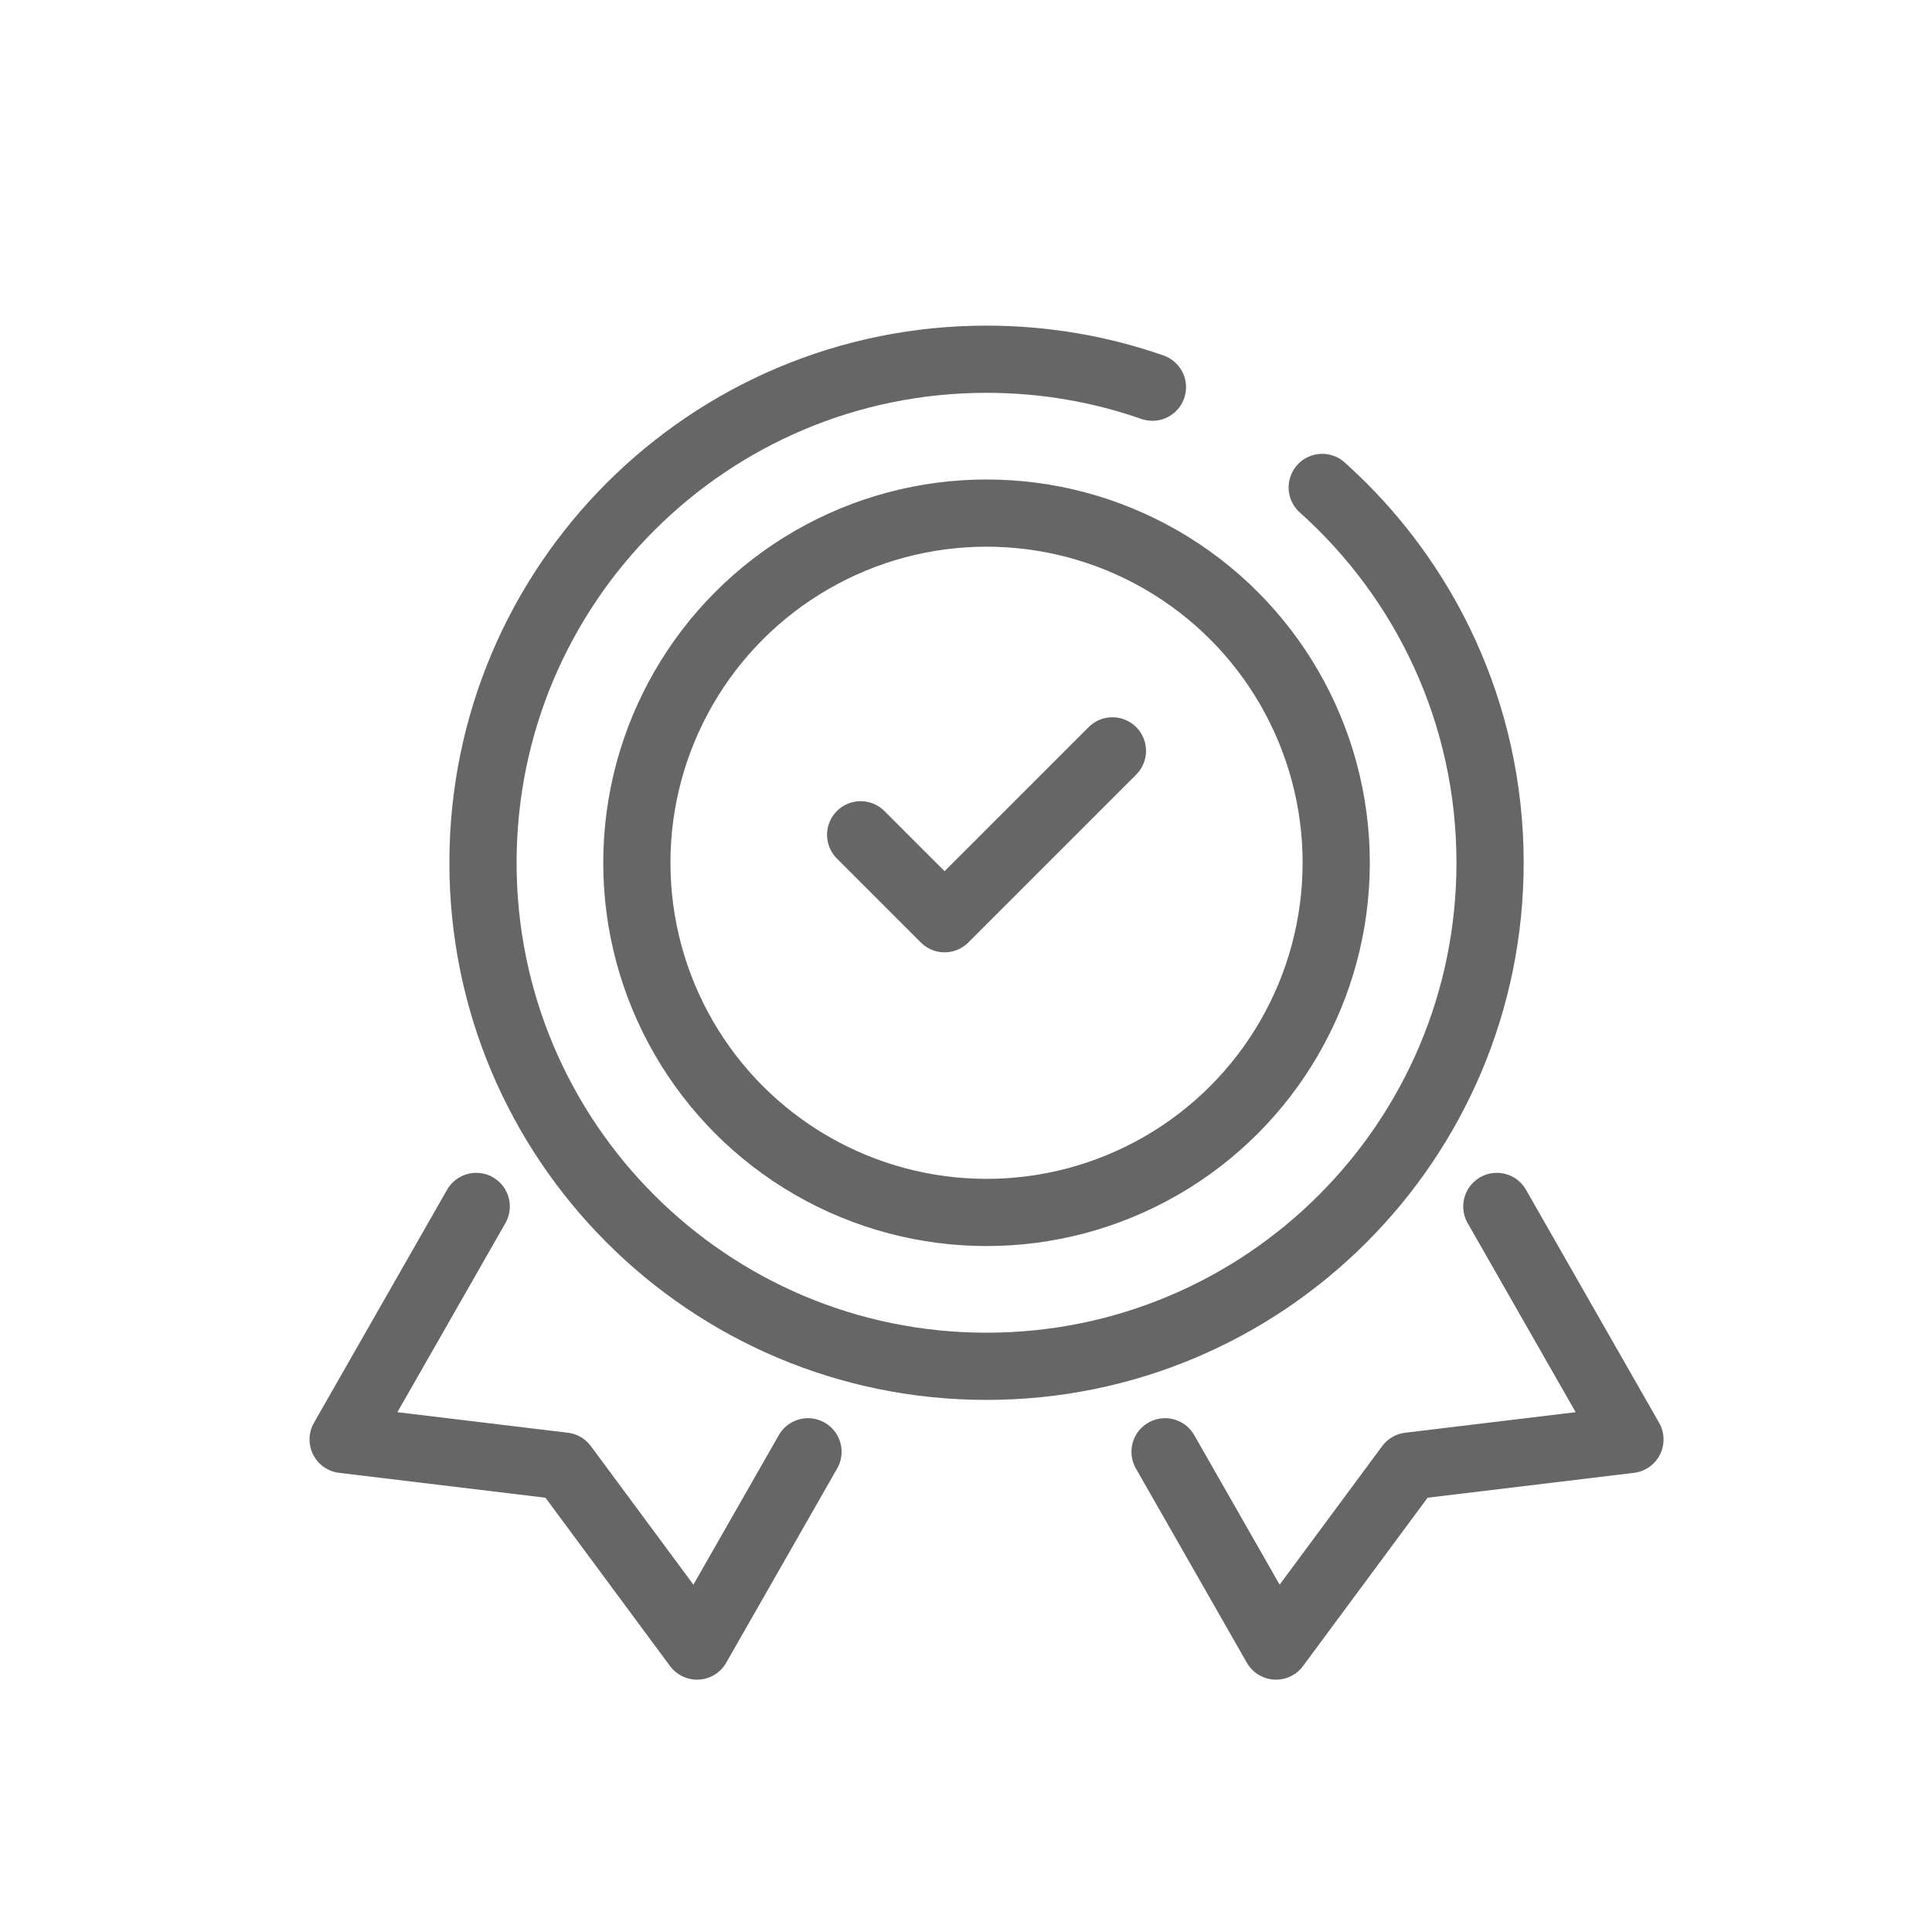
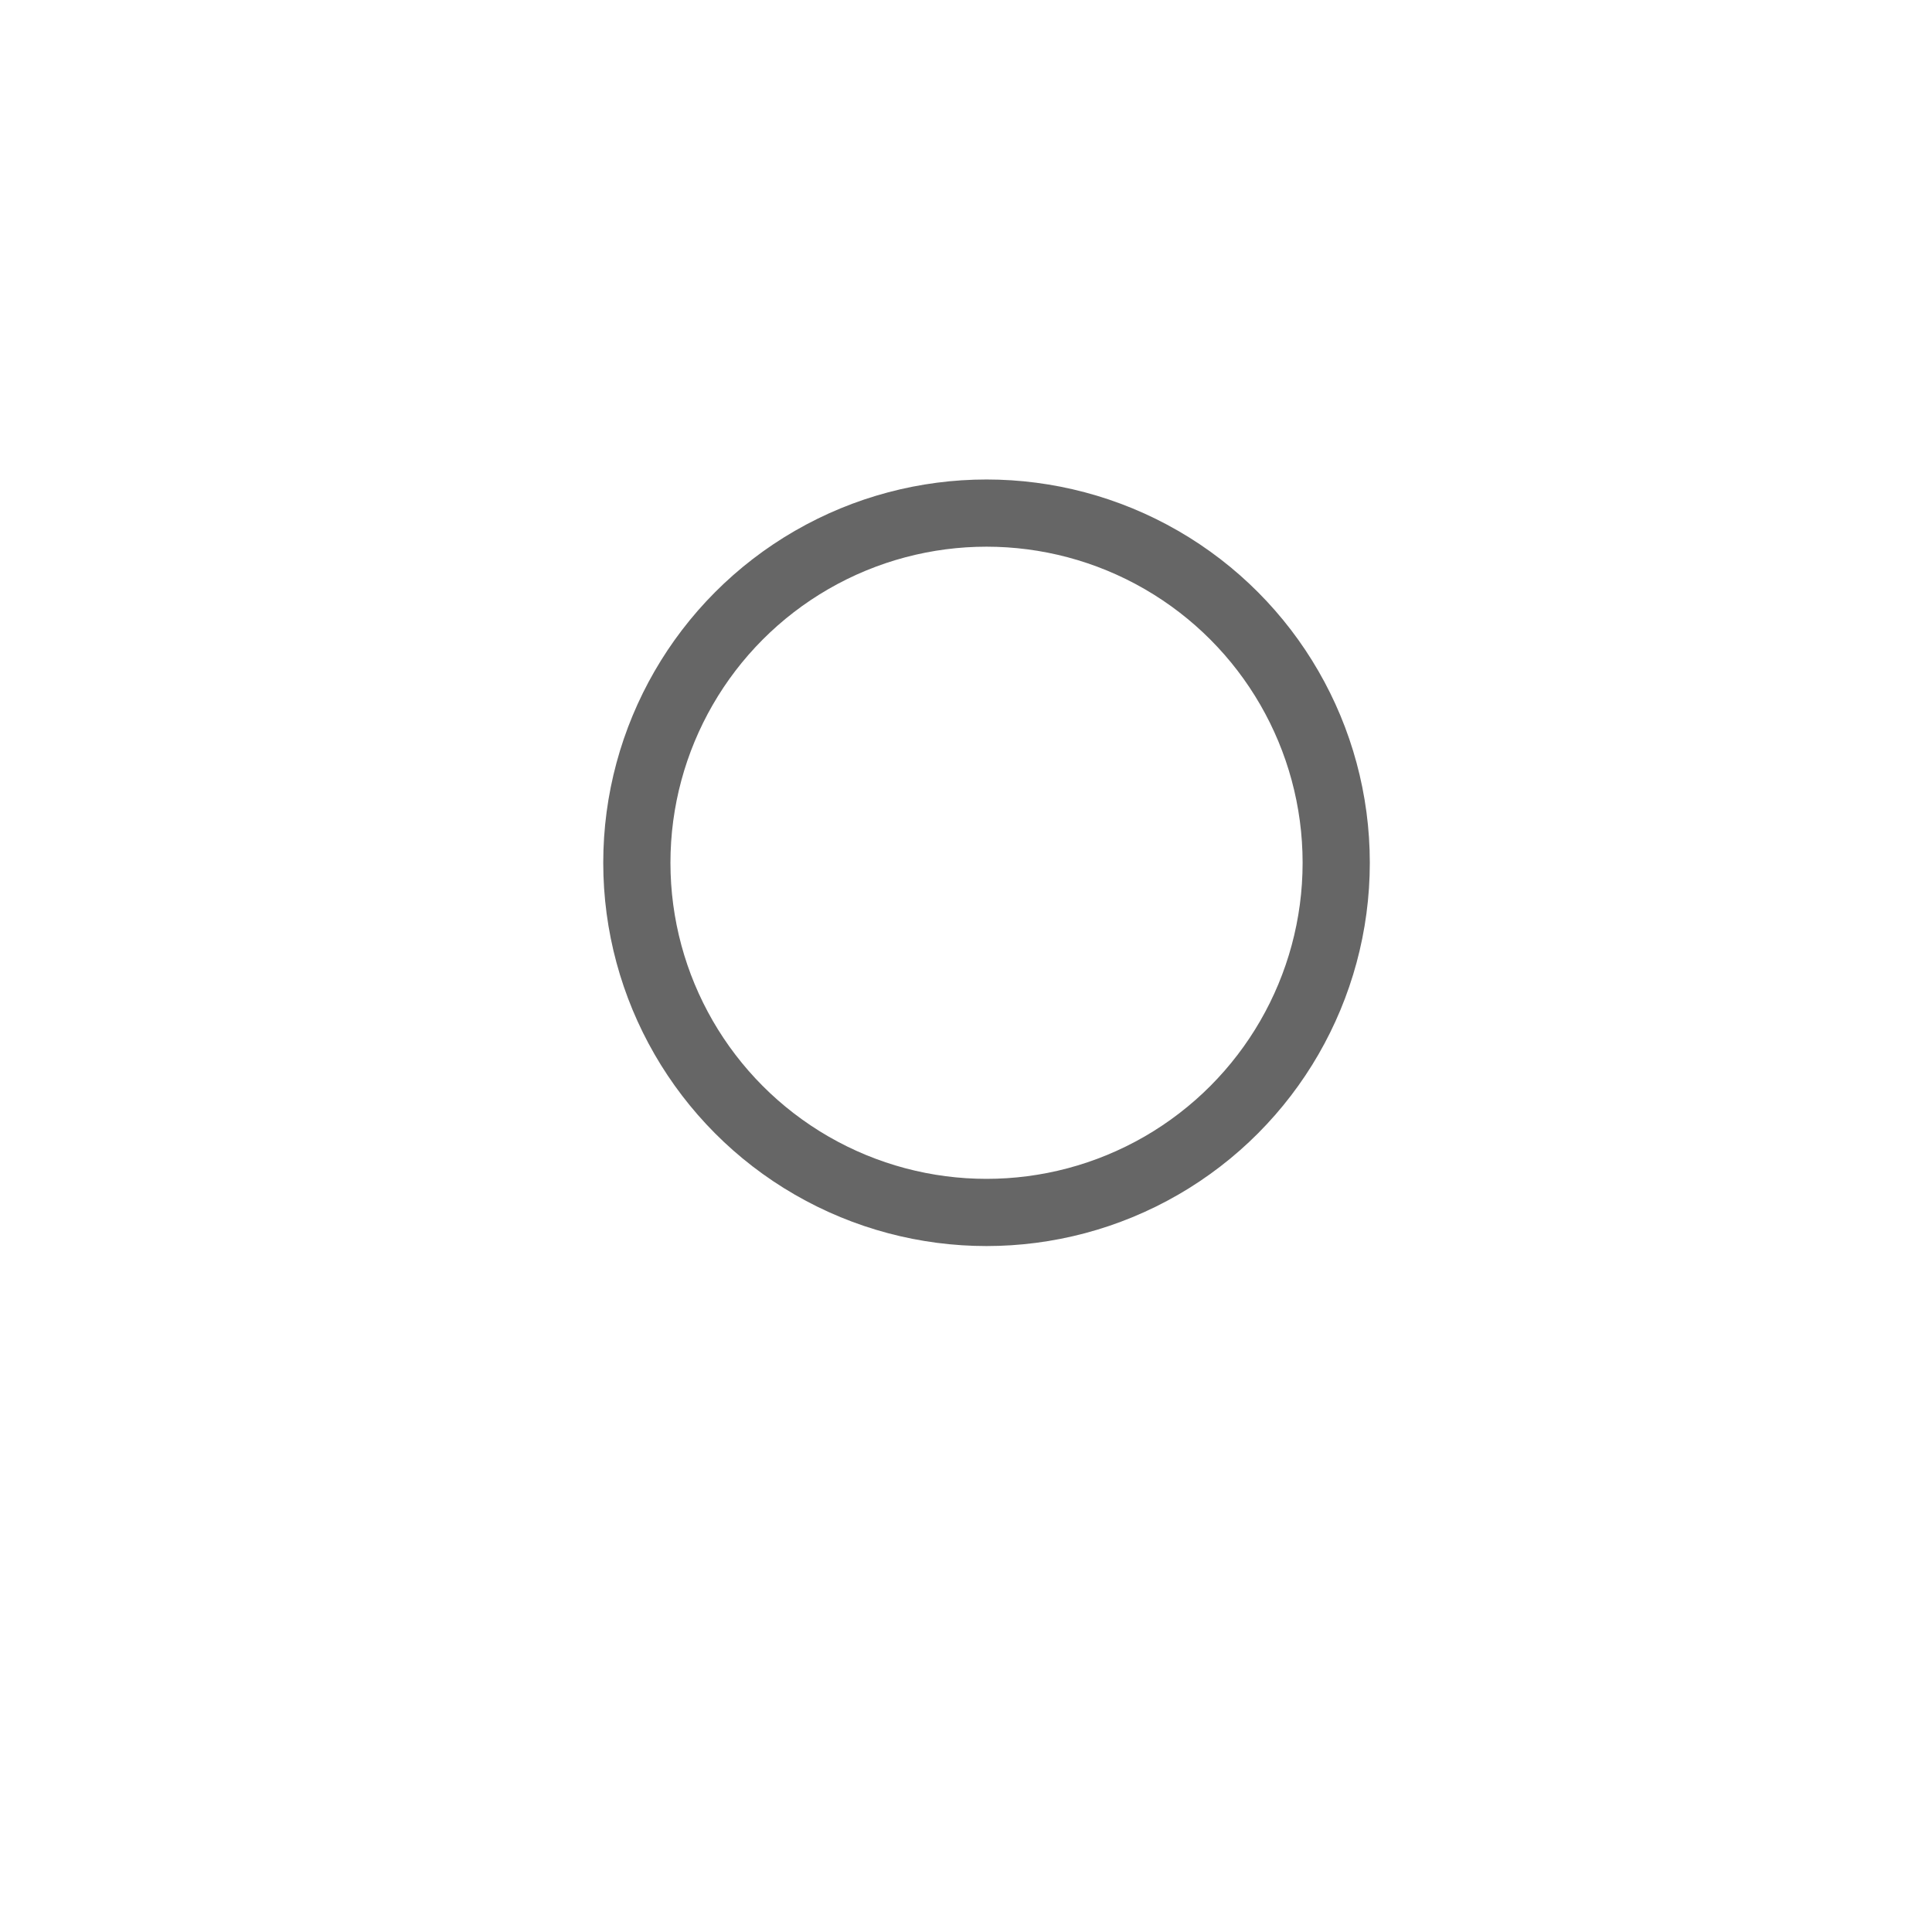
<svg xmlns="http://www.w3.org/2000/svg" version="1.1" id="Layer_1" x="0px" y="0px" width="230px" height="230px" viewBox="0 0 230 230" enable-background="new 0 0 230 230" xml:space="preserve">
  <g>
-     <polyline fill="none" stroke="#666666" stroke-width="8" stroke-linecap="round" stroke-linejoin="round" stroke-miterlimit="10" points="   102.458,99.38 112.449,109.371 132.431,89.389  " />
-     <path fill="none" stroke="#666666" stroke-width="8" stroke-linecap="round" stroke-miterlimit="10" d="M137.194,46.095   c-6.184-2.158-12.83-3.33-19.751-3.33c-33.107,0-59.945,26.838-59.945,59.945c0,33.106,26.838,59.946,59.945,59.946   c33.107,0,59.946-26.84,59.946-59.946c0-17.754-7.719-33.704-19.982-44.681" />
-     <polyline fill="none" stroke="#666666" stroke-width="8" stroke-linecap="round" stroke-linejoin="round" stroke-miterlimit="10" points="   96.189,172.832 82.981,195.959 67.127,174.536 40.848,171.367 56.694,143.624  " />
-     <polyline fill="none" stroke="#666666" stroke-width="8" stroke-linecap="round" stroke-linejoin="round" stroke-miterlimit="10" points="   138.697,172.832 151.906,195.959 167.762,174.536 194.041,171.367 178.194,143.624  " />
    <circle fill="none" stroke="#666666" stroke-width="8" stroke-linecap="round" stroke-linejoin="round" stroke-miterlimit="10" cx="117.444" cy="102.711" r="41.629" />
  </g>
</svg>